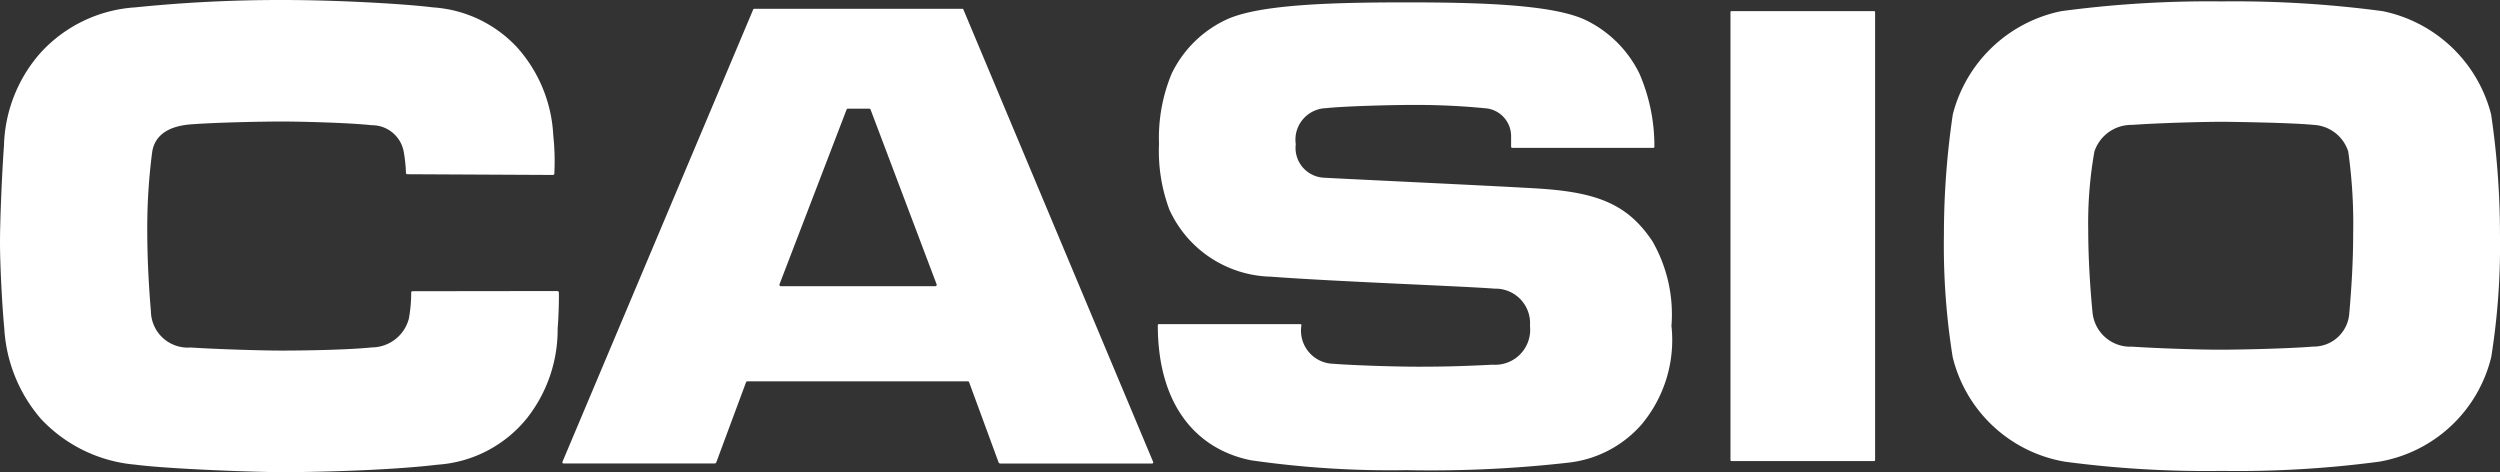
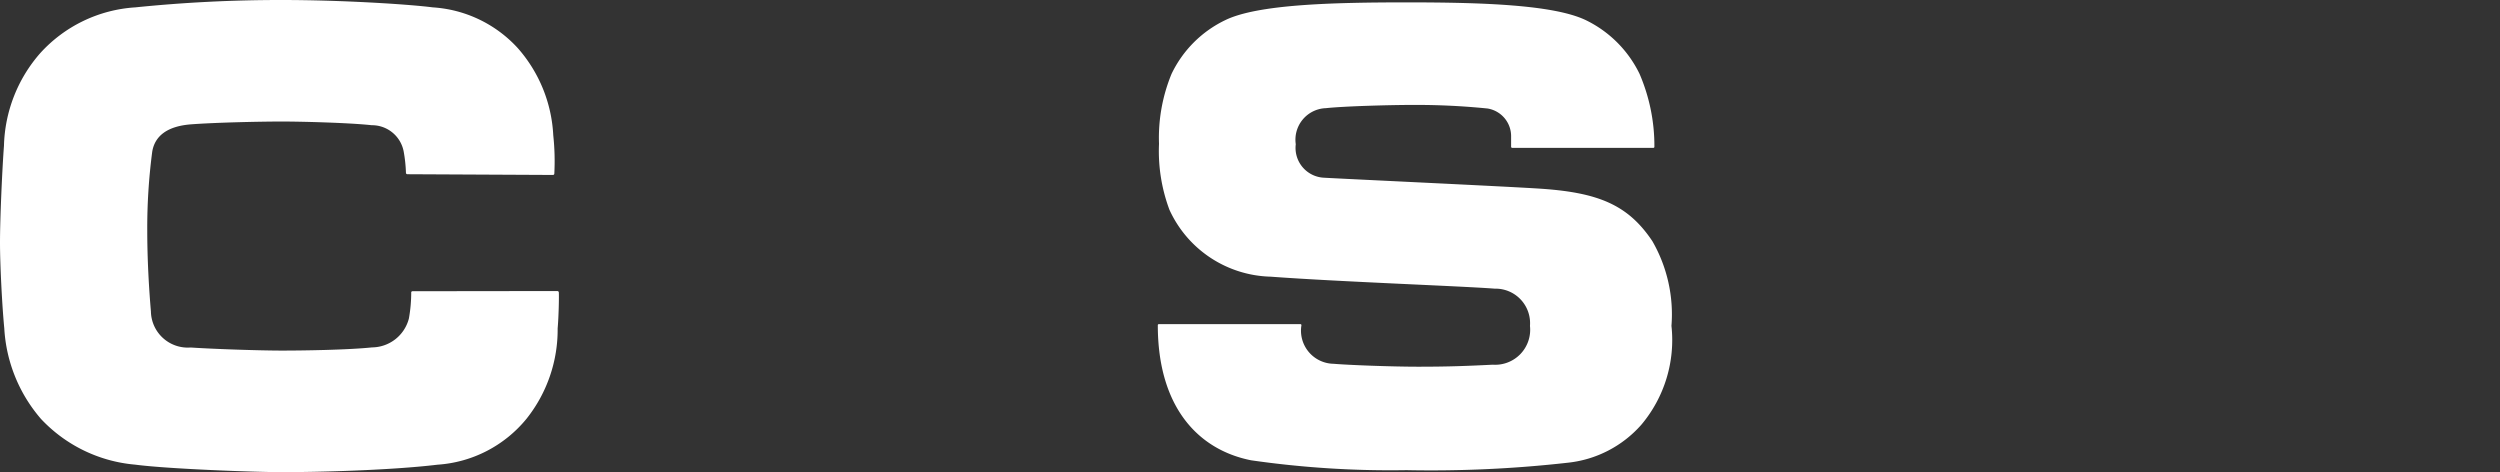
<svg xmlns="http://www.w3.org/2000/svg" width="95.683" height="18.071" viewBox="0 0 95.683 18.071">
  <rect x="0" y="0" width="95.683" height="18.071" fill="#333333" stroke="none" />
  <defs>
    <clipPath id="clip-path">
      <rect id="長方形_483" data-name="長方形 483" width="95.683" height="18.071" fill="#fff" />
    </clipPath>
  </defs>
  <g id="グループ_127" data-name="グループ 127" transform="translate(0 0)">
    <g id="グループ_127-2" data-name="グループ 127" transform="translate(0 0)" clip-path="url(#clip-path)">
      <path id="パス_1315" data-name="パス 1315" d="M15.737,11.192a.052.052,0,0,1,.054-.046l5.543-.007a.057.057,0,0,1,.054.053c.009.113,0,.855-.045,1.378a5.474,5.474,0,0,1-1.188,3.453,4.809,4.809,0,0,1-3.406,1.762c-1.828.219-4.625.286-5.959.286-.982,0-4.322-.118-5.62-.288a5.6,5.6,0,0,1-3.6-1.748,5.793,5.793,0,0,1-1.406-3.47C.081,11.724,0,10.114,0,9.281c0-.908.086-2.841.152-3.7A5.582,5.582,0,0,1,1.54,2.034,5.365,5.365,0,0,1,5.18.282,54.728,54.728,0,0,1,10.79,0c2.251,0,4.813.159,5.774.282a4.819,4.819,0,0,1,3.25,1.556,5.451,5.451,0,0,1,1.361,3.336,9.308,9.308,0,0,1,.041,1.469.053.053,0,0,1-.053.053L15.59,6.668a.054.054,0,0,1-.053-.053,5.585,5.585,0,0,0-.088-.823,1.237,1.237,0,0,0-1.225-1C13.4,4.7,11.557,4.651,10.8,4.651c-.833,0-2.533.037-3.478.107S5.925,5.222,5.827,5.8a22.408,22.408,0,0,0-.191,3.034c0,1.062.063,2.193.14,3.084A1.411,1.411,0,0,0,7.295,13.3c.924.061,2.662.118,3.5.118.756,0,2.488-.023,3.447-.122a1.472,1.472,0,0,0,1.408-1.107,5.717,5.717,0,0,0,.089-1" transform="translate(0 0)" fill="#fff" />
-       <path id="パス_1316" data-name="パス 1316" d="M41.647,17.642,34.385.328A.038.038,0,0,0,34.346.3H26.375a.04.04,0,0,0-.038.031l-7.3,17.312,0,.016a.04.04,0,0,0,.04.041l5.786,0a.071.071,0,0,0,.066-.049L26.062,14.6c.011-.029.025-.043.054-.043l8.437,0c.029,0,.042.014.054.044l1.123,3.055a.067.067,0,0,0,.06.046l5.82,0a.04.04,0,0,0,.04-.041l0-.016m-8.334-6.73H27.394a.05.05,0,0,1-.051-.052.188.188,0,0,1,.011-.041l2.557-6.66a.052.052,0,0,1,.049-.04h.825a.052.052,0,0,1,.049.04l2.517,6.66a.147.147,0,0,1,.012.041.05.05,0,0,1-.051.052" transform="translate(2.488 0.038)" fill="#fff" />
-       <path id="長方形_482" data-name="長方形 482" d="M.035,0H5.5a.035.035,0,0,1,.035.035V17.183a.036.036,0,0,1-.036.036H.036A.036.036,0,0,1,0,17.183V.035A.035.035,0,0,1,.035,0Z" transform="translate(66.231 0.427)" fill="#fff" />
      <path id="パス_1317" data-name="パス 1317" d="M44.685,12.437a1.268,1.268,0,0,0,1.231,1.476c.525.046,2.179.112,3.261.112,1.166,0,1.9-.031,2.831-.077a1.34,1.34,0,0,0,1.424-1.484,1.322,1.322,0,0,0-1.351-1.426c-1.2-.095-6.006-.267-8.576-.459a4.381,4.381,0,0,1-3.871-2.558,6.408,6.408,0,0,1-.4-2.526,6.418,6.418,0,0,1,.481-2.68A4.382,4.382,0,0,1,41.779.756C43.013.161,45.815.081,48.708.081s5.611.089,6.851.675a4.438,4.438,0,0,1,2.066,2.059,6.974,6.974,0,0,1,.569,2.794.039.039,0,0,1-.038.04H52.75a.042.042,0,0,1-.04-.041c0-.079,0-.305,0-.379a1.074,1.074,0,0,0-.9-1.086,27.021,27.021,0,0,0-2.881-.137c-.825,0-2.592.047-3.308.124a1.207,1.207,0,0,0-1.153,1.38,1.142,1.142,0,0,0,1.091,1.282c.674.041,7.185.343,8.341.424,2.173.154,3.293.626,4.214,2a5.614,5.614,0,0,1,.733,3.245A5.032,5.032,0,0,1,57.7,16.239,4.355,4.355,0,0,1,54.876,17.7a46.552,46.552,0,0,1-6.168.284,37.323,37.323,0,0,1-5.948-.377c-2.018-.4-3.572-2.026-3.572-5.172a.039.039,0,0,1,.04-.04h5.416a.04.04,0,0,1,.041.04" transform="translate(5.125 0.01)" fill="#fff" />
-       <path id="パス_1318" data-name="パス 1318" d="M86.739,4.372A5.4,5.4,0,0,0,82.582.42a42.762,42.762,0,0,0-6.15-.372A42.55,42.55,0,0,0,70.294.42a5.4,5.4,0,0,0-4.158,3.952,31.454,31.454,0,0,0-.34,4.6,26.979,26.979,0,0,0,.335,4.687,5.346,5.346,0,0,0,4.292,4.005,40.968,40.968,0,0,0,6.009.353,41.14,41.14,0,0,0,6.021-.353,5.345,5.345,0,0,0,4.291-4.005,27.092,27.092,0,0,0,.334-4.687,31.442,31.442,0,0,0-.339-4.6m-5.425,7.546a1.367,1.367,0,0,1-1.382,1.341c-.922.075-2.742.119-3.581.119h0c-.839,0-2.432-.055-3.354-.116a1.449,1.449,0,0,1-1.514-1.322c-.089-.891-.164-2.083-.164-3.146a15.736,15.736,0,0,1,.236-3A1.492,1.492,0,0,1,73,4.774c.942-.069,2.658-.119,3.494-.119,0,0,2.5.025,3.443.118a1.469,1.469,0,0,1,1.333,1.017,19.689,19.689,0,0,1,.189,3.17c0,1.062-.066,2.068-.142,2.959" transform="translate(8.604 0.006)" fill="#fff" />
    </g>
  </g>
</svg>